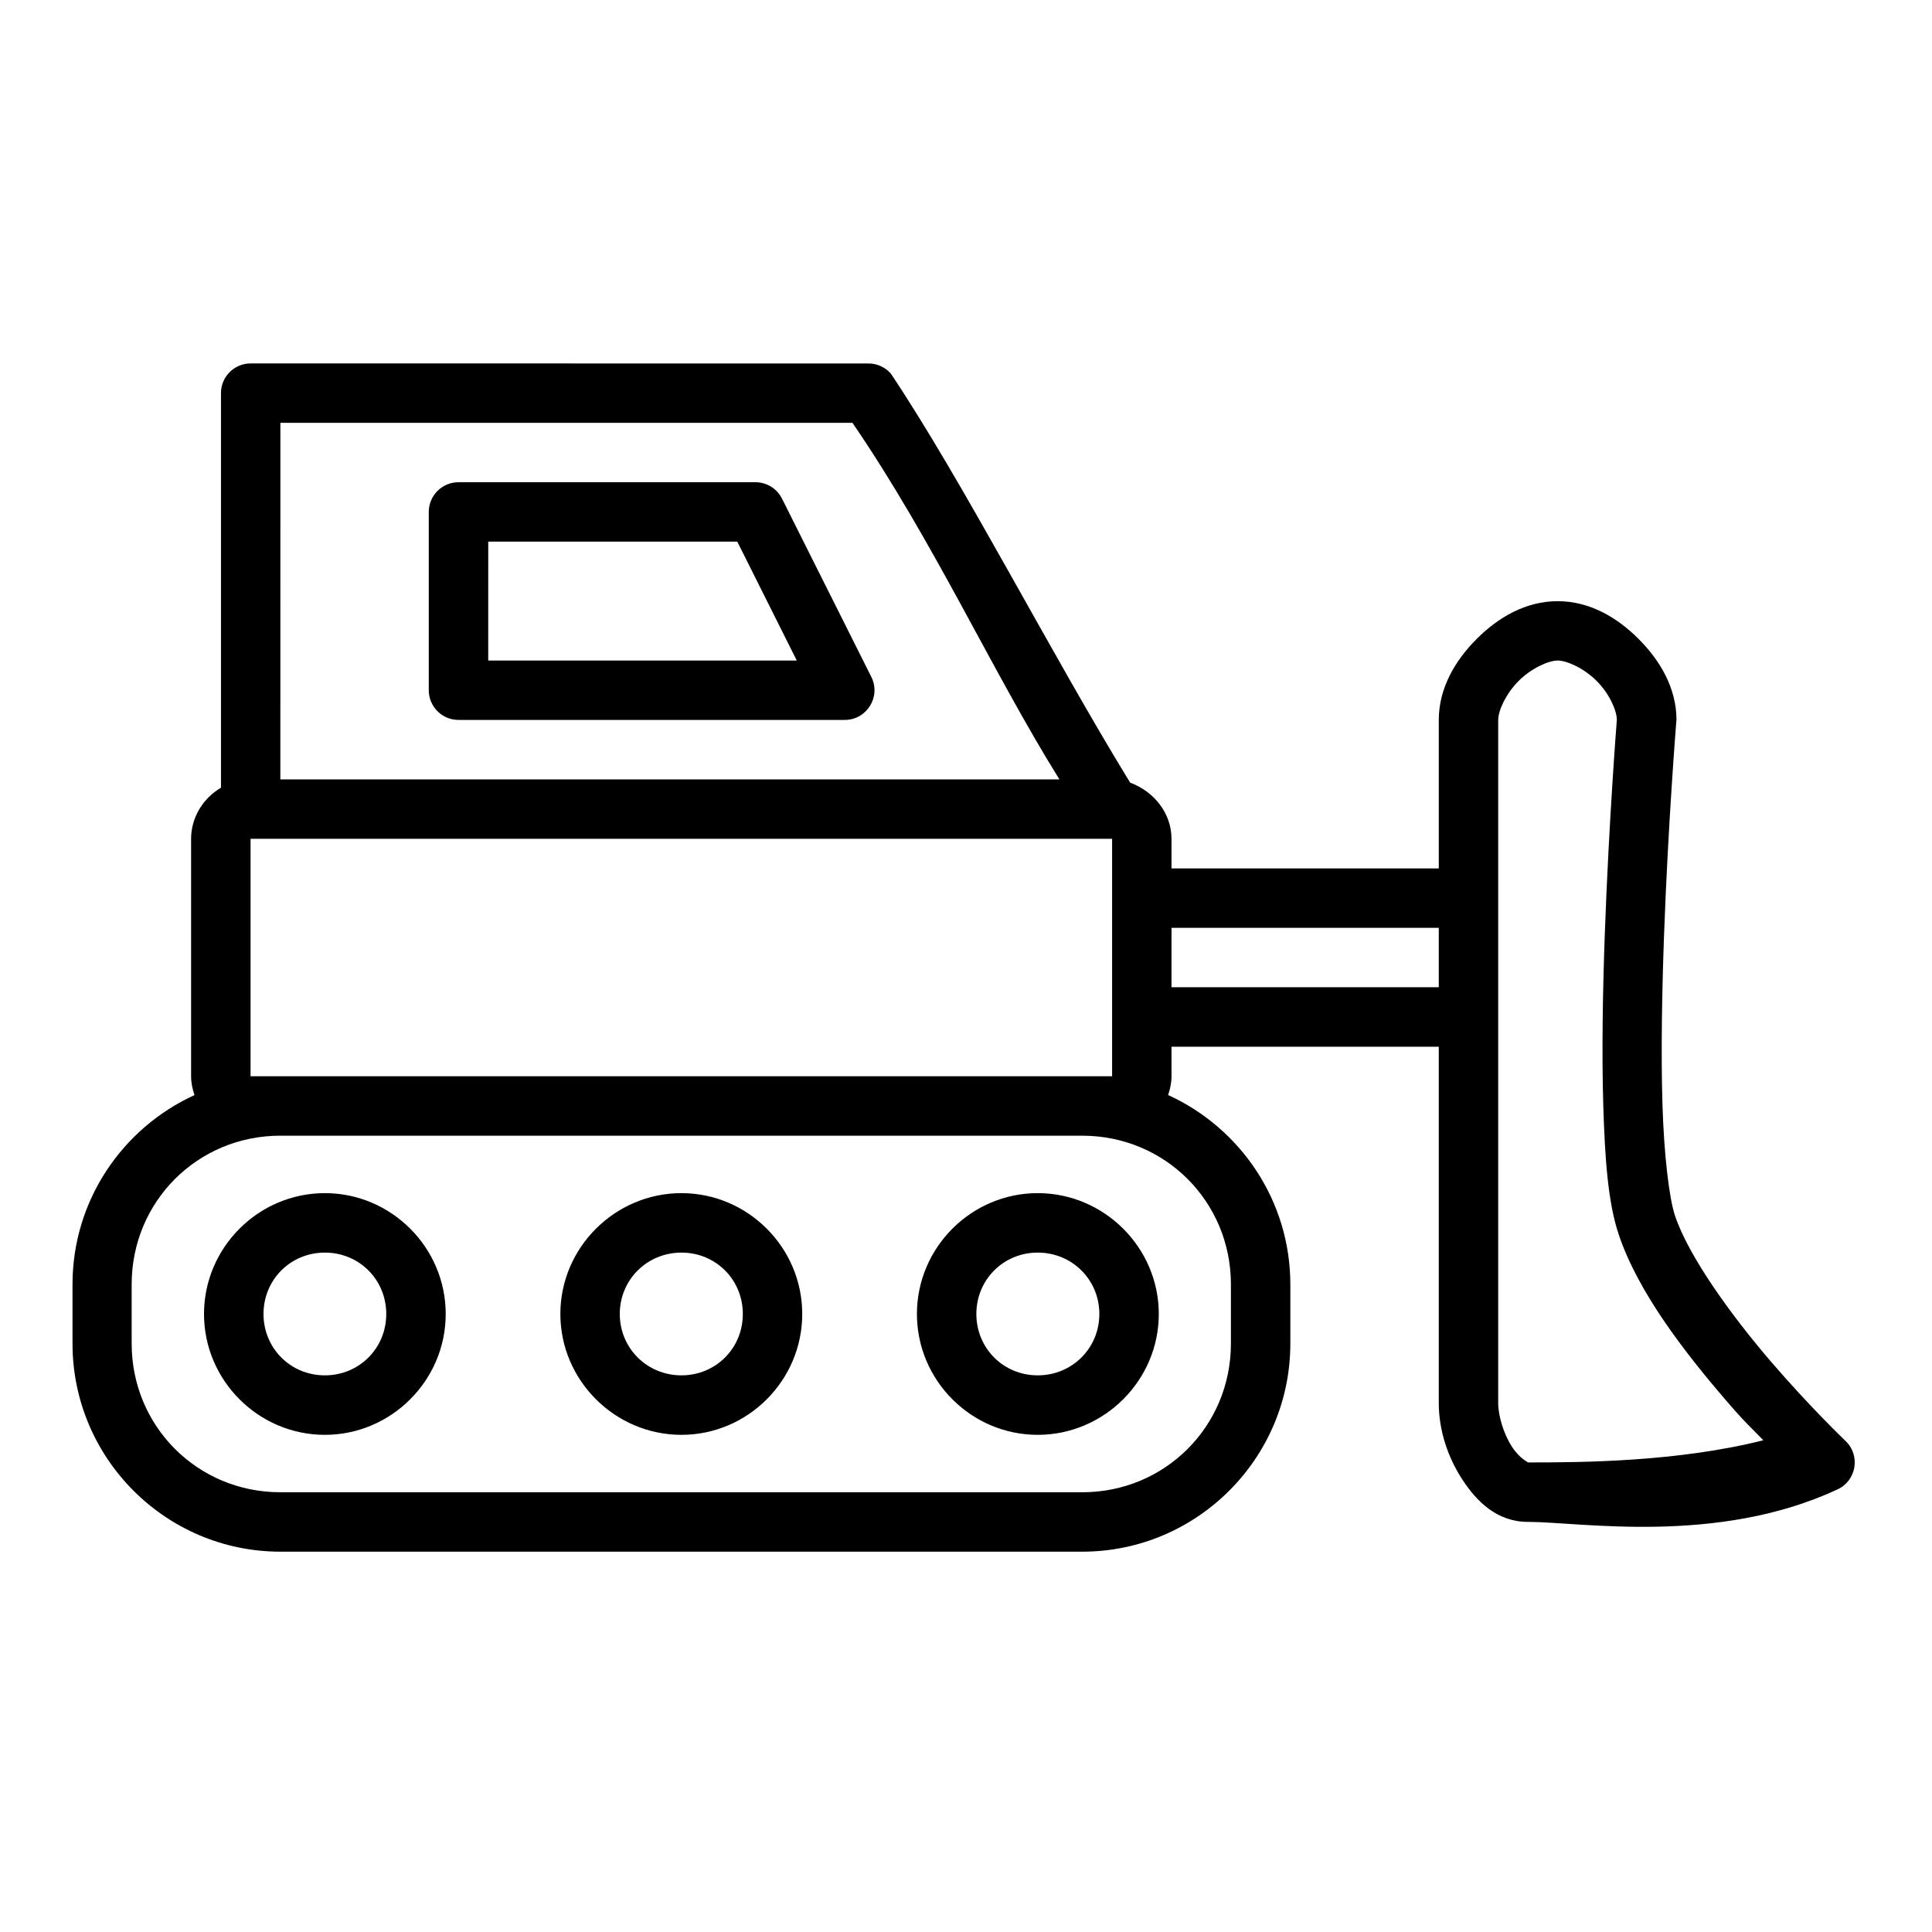
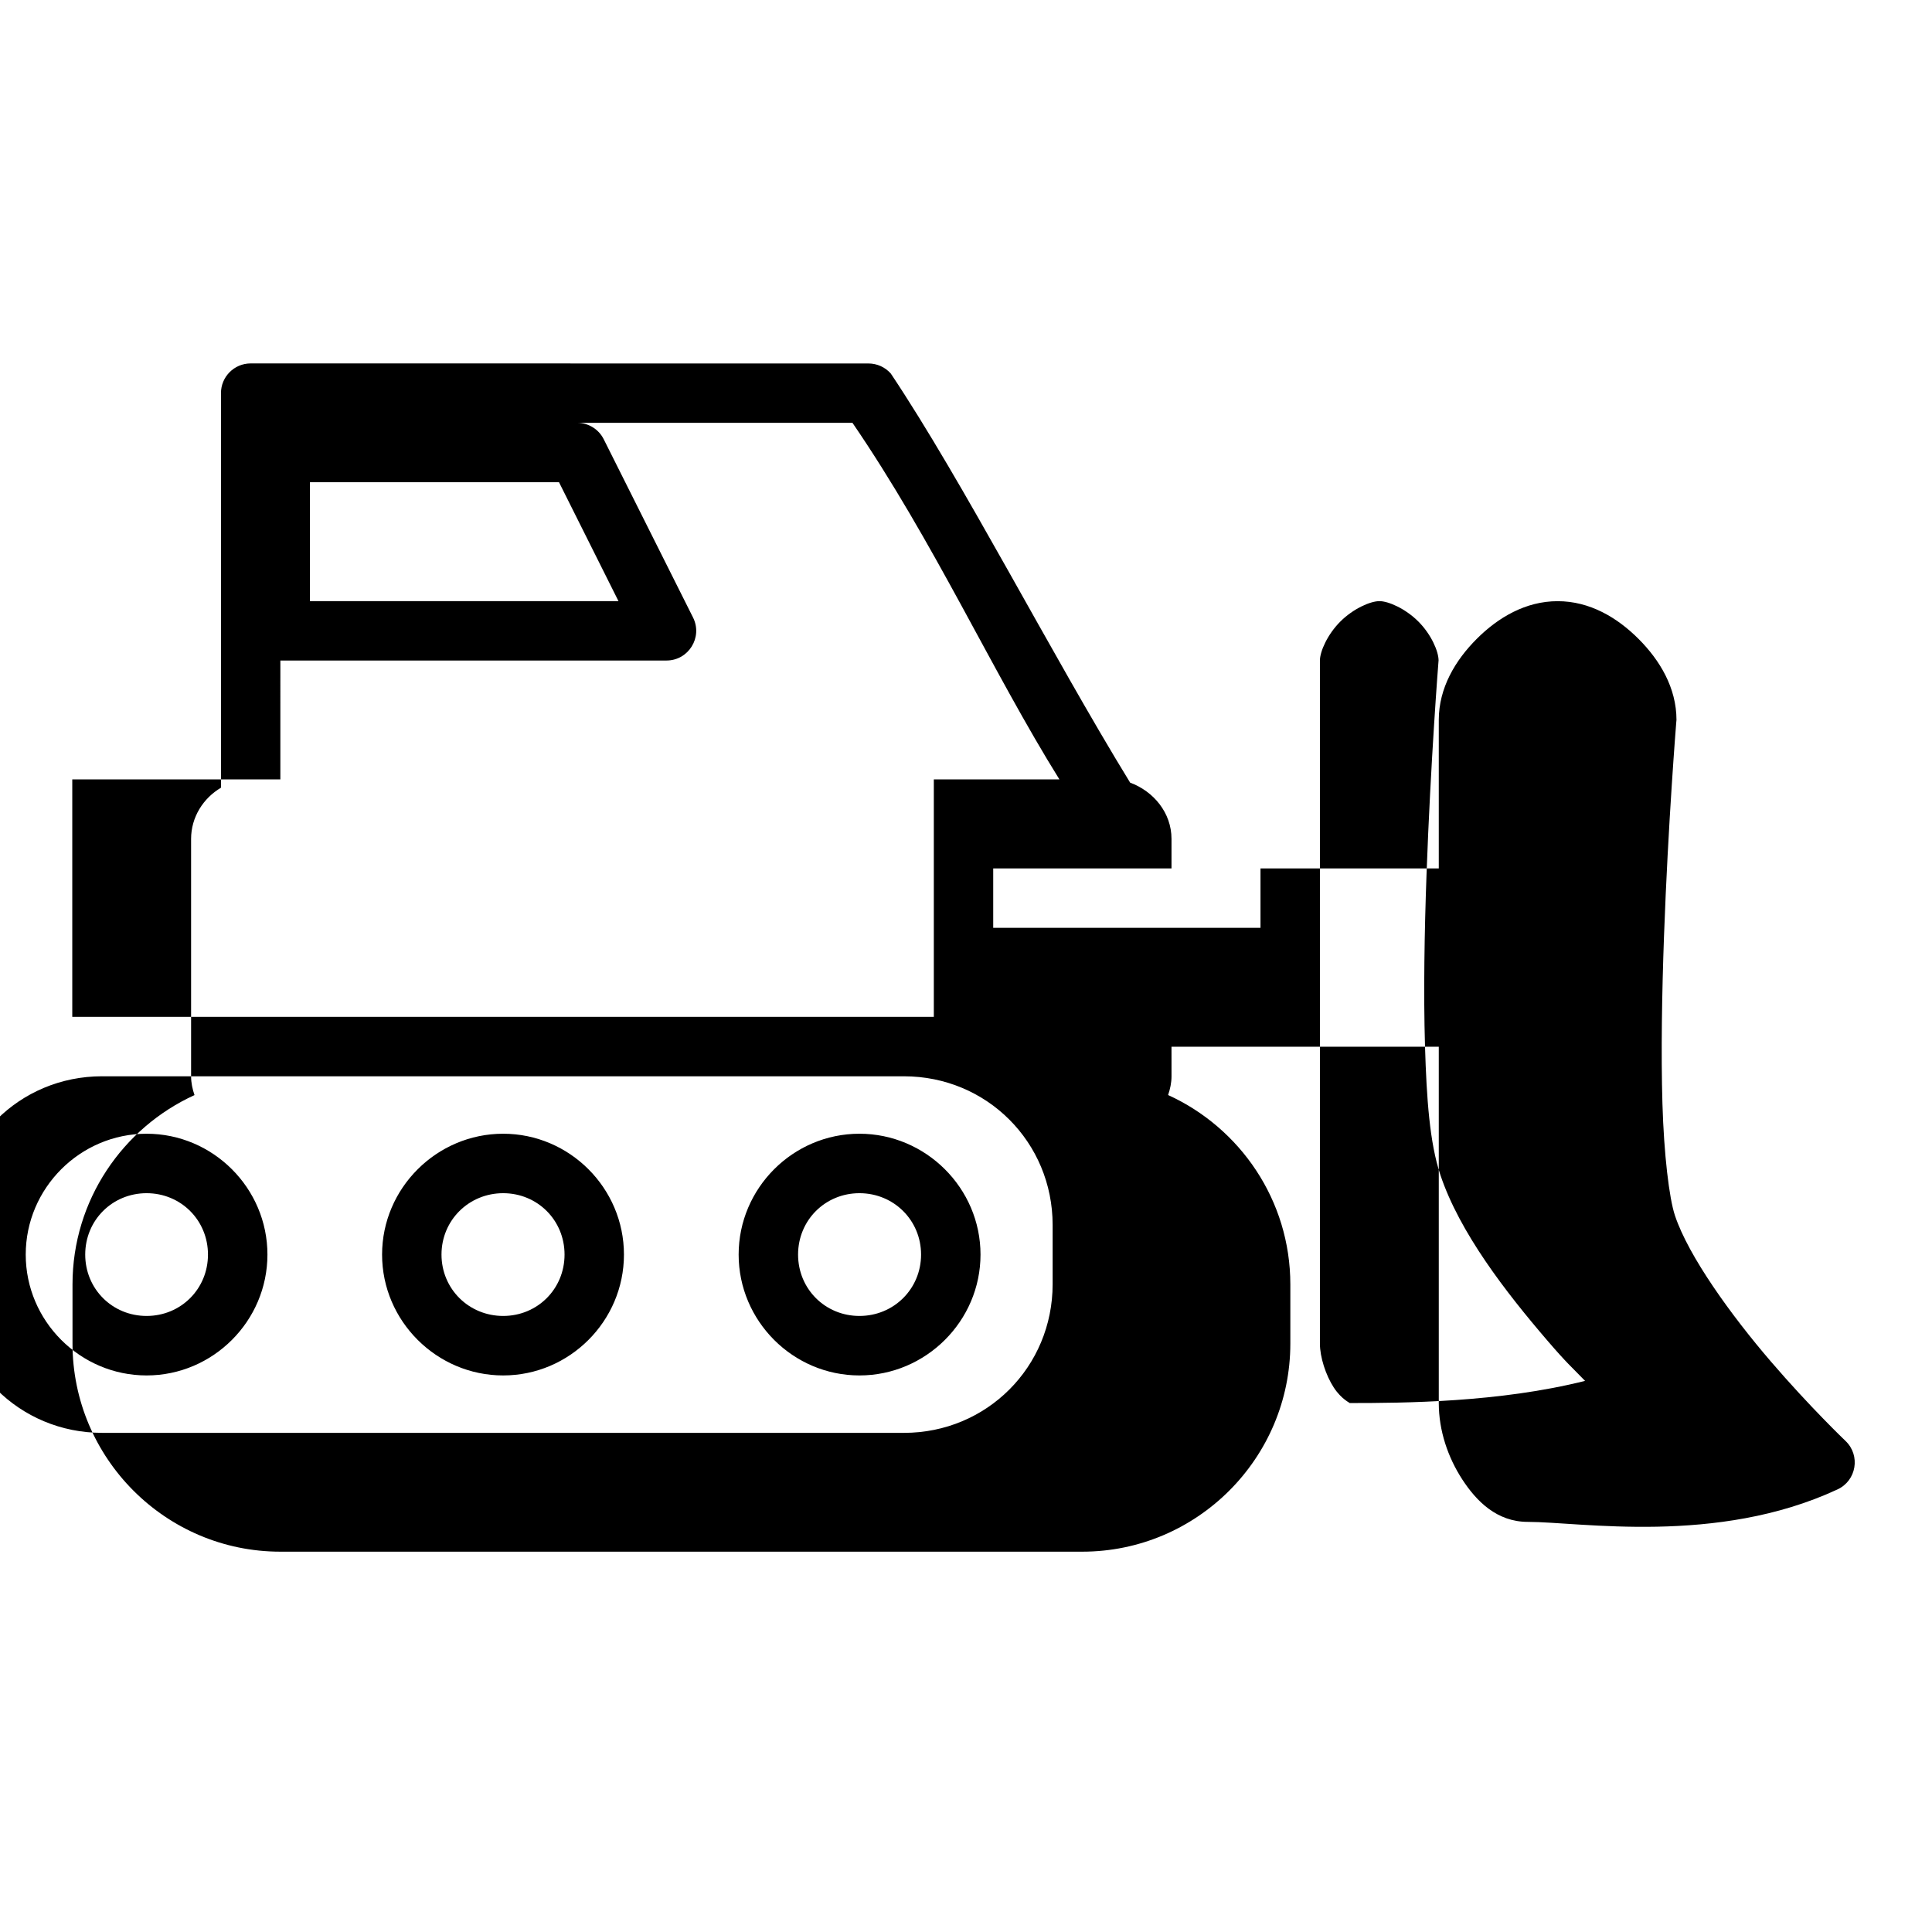
<svg xmlns="http://www.w3.org/2000/svg" fill="#000000" width="800px" height="800px" version="1.1" viewBox="144 144 512 512">
-   <path d="m210.4 240.31c-4.348 0.016-7.859 3.555-7.84 7.902v104.54c-4.684 2.754-7.918 7.809-7.918 13.547v62.93c0 1.742 0.363 3.402 0.906 4.981-19.047 8.695-32.332 27.898-32.332 50.168v15.684c0 30.391 24.695 55.148 55.09 55.148h212.5c30.391 0 55.148-24.758 55.148-55.148v-15.684c0-22.277-13.32-41.496-32.395-50.184 0.539-1.574 0.906-3.227 0.906-4.965l-0.004-7.84h70.832v94.418c0 7.348 2.434 14.418 6.211 20.234 3.781 5.816 9.199 11.27 17.375 11.27 13.859 0 50.109 6.273 82.055-8.594 5.059-2.316 6.18-9.012 2.152-12.852 0 0-9.371-8.934-19.82-21.094s-21.777-27.816-25.383-38.637c-1.539-4.621-2.922-16.203-3.32-29.688-0.398-13.488-0.125-29.289 0.414-44.281 1.082-29.98 3.246-56.719 3.246-56.719 0.031-0.207 0.047-0.43 0.062-0.645 0-8.512-4.402-15.84-10.055-21.492-5.656-5.656-12.922-9.992-21.434-9.992s-15.793 4.34-21.449 9.992c-5.656 5.656-10.055 12.984-10.055 21.492v39.344h-70.832v-7.84c0-6.91-4.75-12.605-10.961-14.898-21.23-34.641-44.156-79.598-63.422-108.41-1.5-1.703-3.664-2.68-5.934-2.676zm7.902 15.746h151.61c21.555 31.488 36.98 65.805 54.844 94.496l-206.46-0.004zm47.246 15.742c-4.352-0.023-7.902 3.488-7.918 7.84v47.246c-0.016 4.379 3.539 7.93 7.918 7.902h102.32c5.852 0 9.66-6.16 7.043-11.395l-23.664-47.23c-1.328-2.668-4.047-4.359-7.027-4.367zm7.84 15.746h66.004l15.758 31.504h-81.766zm283.41 31.504c2.391 0 6.906 1.984 10.332 5.41 3.406 3.406 5.324 7.867 5.352 10.27-0.047 0.543-2.113 26.812-3.199 56.902-0.547 15.199-0.816 31.211-0.398 45.266 0.418 14.055 1.242 25.719 4.059 34.164 5.106 15.32 17.379 31.148 28.367 43.941 5.273 6.137 6.199 6.762 9.992 10.688-22.73 5.711-47.836 5.875-62.422 5.875 0.301 0-2.059-0.867-4.184-4.137-2.125-3.266-3.66-8.066-3.66-11.625v-181.01c0-2.391 1.984-6.906 5.41-10.332 3.426-3.426 7.957-5.41 10.348-5.41zm-346.4 47.246h228.32v62.93h-228.32zm244.06 23.586h70.832v15.746h-70.832zm-236.16 55.09h212.5c21.941 0 39.406 17.465 39.406 39.406v15.684c0 21.941-17.465 39.406-39.406 39.406l-212.5-0.004c-21.941 0-39.406-17.465-39.406-39.406v-15.684c0-21.941 17.465-39.406 39.406-39.406zm11.793 15.223c-17.602 0-32.027 14.422-32.027 32.027 0 17.602 14.422 32.027 32.027 32.027 17.602 0 32.027-14.422 32.027-32.027 0-17.602-14.422-32.027-32.027-32.027zm94.496 0c-17.602 0-32.086 14.422-32.086 32.027 0 17.602 14.484 32.027 32.086 32.027 17.602 0 32.012-14.422 32.012-32.027 0-17.602-14.406-32.027-32.012-32.027zm94.418 0c-17.602 0-32.012 14.422-32.012 32.027 0 17.602 14.406 32.027 32.012 32.027 17.602 0 32.086-14.422 32.086-32.027 0-17.602-14.484-32.027-32.086-32.027zm-188.91 15.758c9.094 0 16.266 7.172 16.266 16.266s-7.172 16.266-16.266 16.266-16.266-7.172-16.266-16.266 7.172-16.266 16.266-16.266zm94.496 0c9.094 0 16.266 7.172 16.266 16.266s-7.172 16.266-16.266 16.266-16.344-7.172-16.344-16.266 7.25-16.266 16.344-16.266zm94.418 0c9.094 0 16.328 7.172 16.328 16.266s-7.234 16.266-16.328 16.266-16.266-7.172-16.266-16.266 7.172-16.266 16.266-16.266z" />
+   <path d="m210.4 240.31c-4.348 0.016-7.859 3.555-7.84 7.902v104.54c-4.684 2.754-7.918 7.809-7.918 13.547v62.93c0 1.742 0.363 3.402 0.906 4.981-19.047 8.695-32.332 27.898-32.332 50.168v15.684c0 30.391 24.695 55.148 55.09 55.148h212.5c30.391 0 55.148-24.758 55.148-55.148v-15.684c0-22.277-13.32-41.496-32.395-50.184 0.539-1.574 0.906-3.227 0.906-4.965l-0.004-7.84h70.832v94.418c0 7.348 2.434 14.418 6.211 20.234 3.781 5.816 9.199 11.27 17.375 11.27 13.859 0 50.109 6.273 82.055-8.594 5.059-2.316 6.18-9.012 2.152-12.852 0 0-9.371-8.934-19.82-21.094s-21.777-27.816-25.383-38.637c-1.539-4.621-2.922-16.203-3.32-29.688-0.398-13.488-0.125-29.289 0.414-44.281 1.082-29.98 3.246-56.719 3.246-56.719 0.031-0.207 0.047-0.43 0.062-0.645 0-8.512-4.402-15.84-10.055-21.492-5.656-5.656-12.922-9.992-21.434-9.992s-15.793 4.34-21.449 9.992c-5.656 5.656-10.055 12.984-10.055 21.492v39.344h-70.832v-7.84c0-6.91-4.75-12.605-10.961-14.898-21.23-34.641-44.156-79.598-63.422-108.41-1.5-1.703-3.664-2.68-5.934-2.676zm7.902 15.746h151.61c21.555 31.488 36.98 65.805 54.844 94.496l-206.46-0.004zc-4.352-0.023-7.902 3.488-7.918 7.84v47.246c-0.016 4.379 3.539 7.93 7.918 7.902h102.32c5.852 0 9.66-6.16 7.043-11.395l-23.664-47.23c-1.328-2.668-4.047-4.359-7.027-4.367zm7.84 15.746h66.004l15.758 31.504h-81.766zm283.41 31.504c2.391 0 6.906 1.984 10.332 5.41 3.406 3.406 5.324 7.867 5.352 10.27-0.047 0.543-2.113 26.812-3.199 56.902-0.547 15.199-0.816 31.211-0.398 45.266 0.418 14.055 1.242 25.719 4.059 34.164 5.106 15.32 17.379 31.148 28.367 43.941 5.273 6.137 6.199 6.762 9.992 10.688-22.73 5.711-47.836 5.875-62.422 5.875 0.301 0-2.059-0.867-4.184-4.137-2.125-3.266-3.66-8.066-3.66-11.625v-181.01c0-2.391 1.984-6.906 5.41-10.332 3.426-3.426 7.957-5.41 10.348-5.41zm-346.4 47.246h228.32v62.93h-228.32zm244.06 23.586h70.832v15.746h-70.832zm-236.16 55.09h212.5c21.941 0 39.406 17.465 39.406 39.406v15.684c0 21.941-17.465 39.406-39.406 39.406l-212.5-0.004c-21.941 0-39.406-17.465-39.406-39.406v-15.684c0-21.941 17.465-39.406 39.406-39.406zm11.793 15.223c-17.602 0-32.027 14.422-32.027 32.027 0 17.602 14.422 32.027 32.027 32.027 17.602 0 32.027-14.422 32.027-32.027 0-17.602-14.422-32.027-32.027-32.027zm94.496 0c-17.602 0-32.086 14.422-32.086 32.027 0 17.602 14.484 32.027 32.086 32.027 17.602 0 32.012-14.422 32.012-32.027 0-17.602-14.406-32.027-32.012-32.027zm94.418 0c-17.602 0-32.012 14.422-32.012 32.027 0 17.602 14.406 32.027 32.012 32.027 17.602 0 32.086-14.422 32.086-32.027 0-17.602-14.484-32.027-32.086-32.027zm-188.91 15.758c9.094 0 16.266 7.172 16.266 16.266s-7.172 16.266-16.266 16.266-16.266-7.172-16.266-16.266 7.172-16.266 16.266-16.266zm94.496 0c9.094 0 16.266 7.172 16.266 16.266s-7.172 16.266-16.266 16.266-16.344-7.172-16.344-16.266 7.25-16.266 16.344-16.266zm94.418 0c9.094 0 16.328 7.172 16.328 16.266s-7.234 16.266-16.328 16.266-16.266-7.172-16.266-16.266 7.172-16.266 16.266-16.266z" />
</svg>